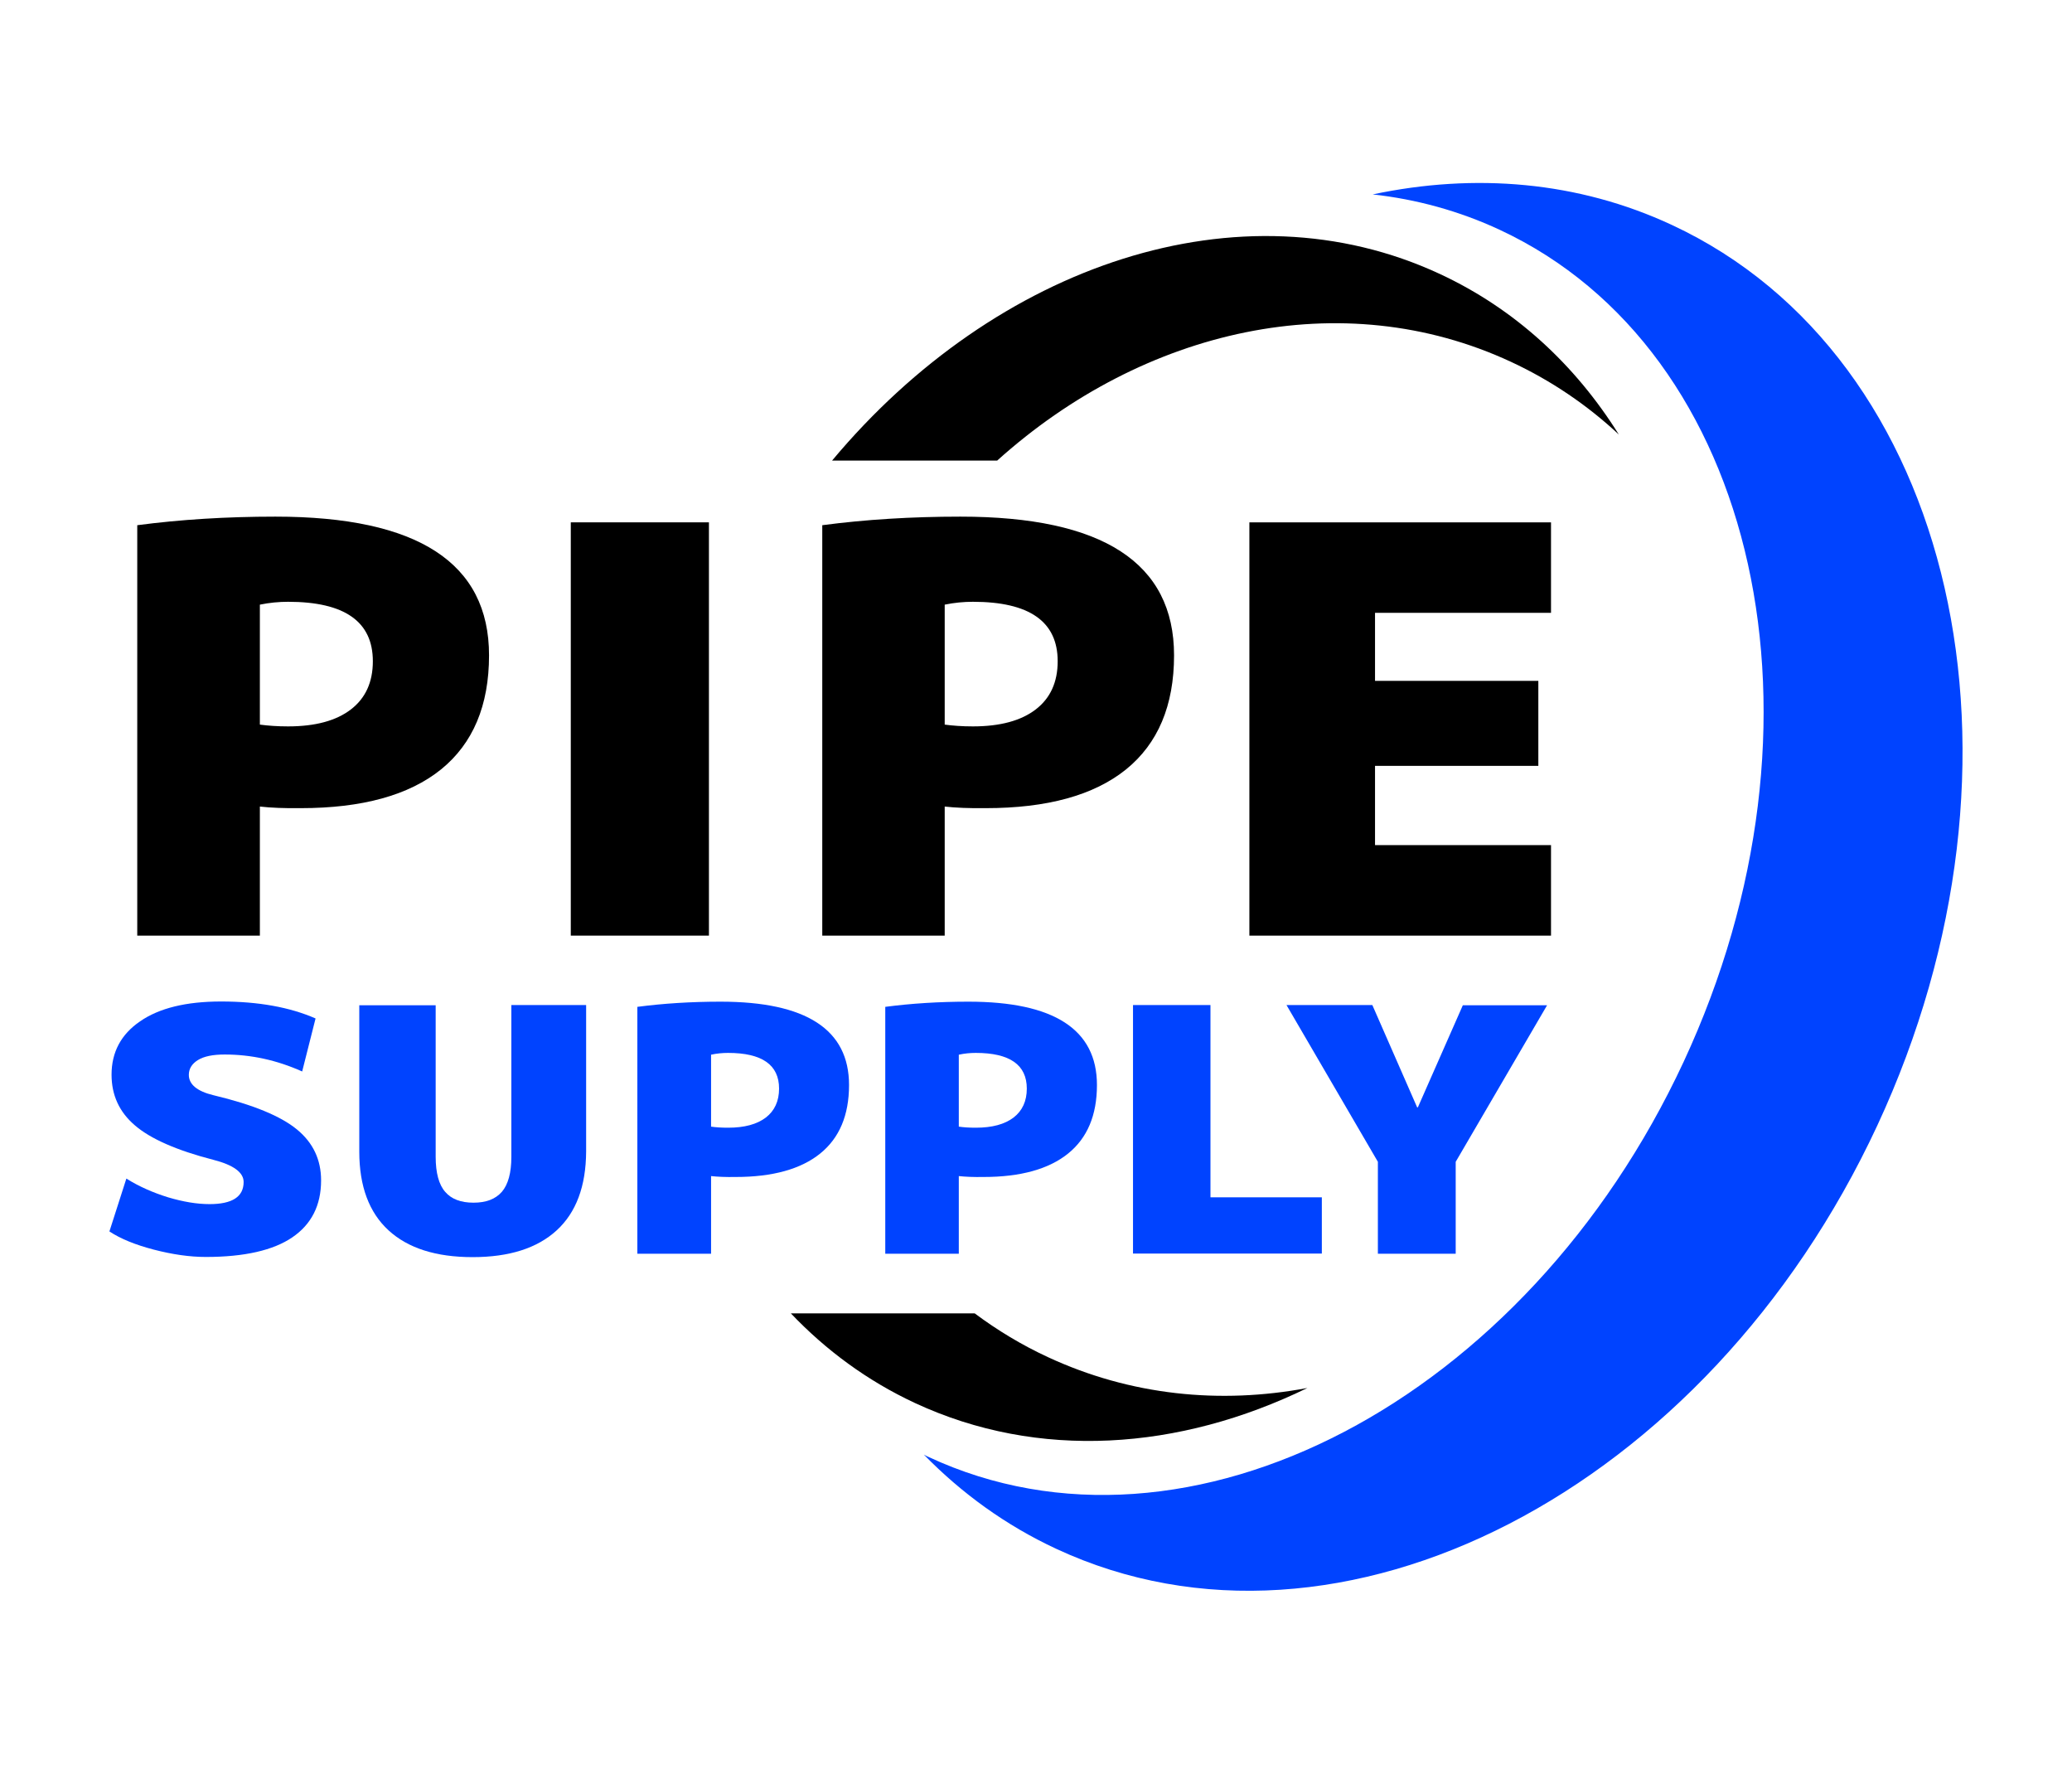
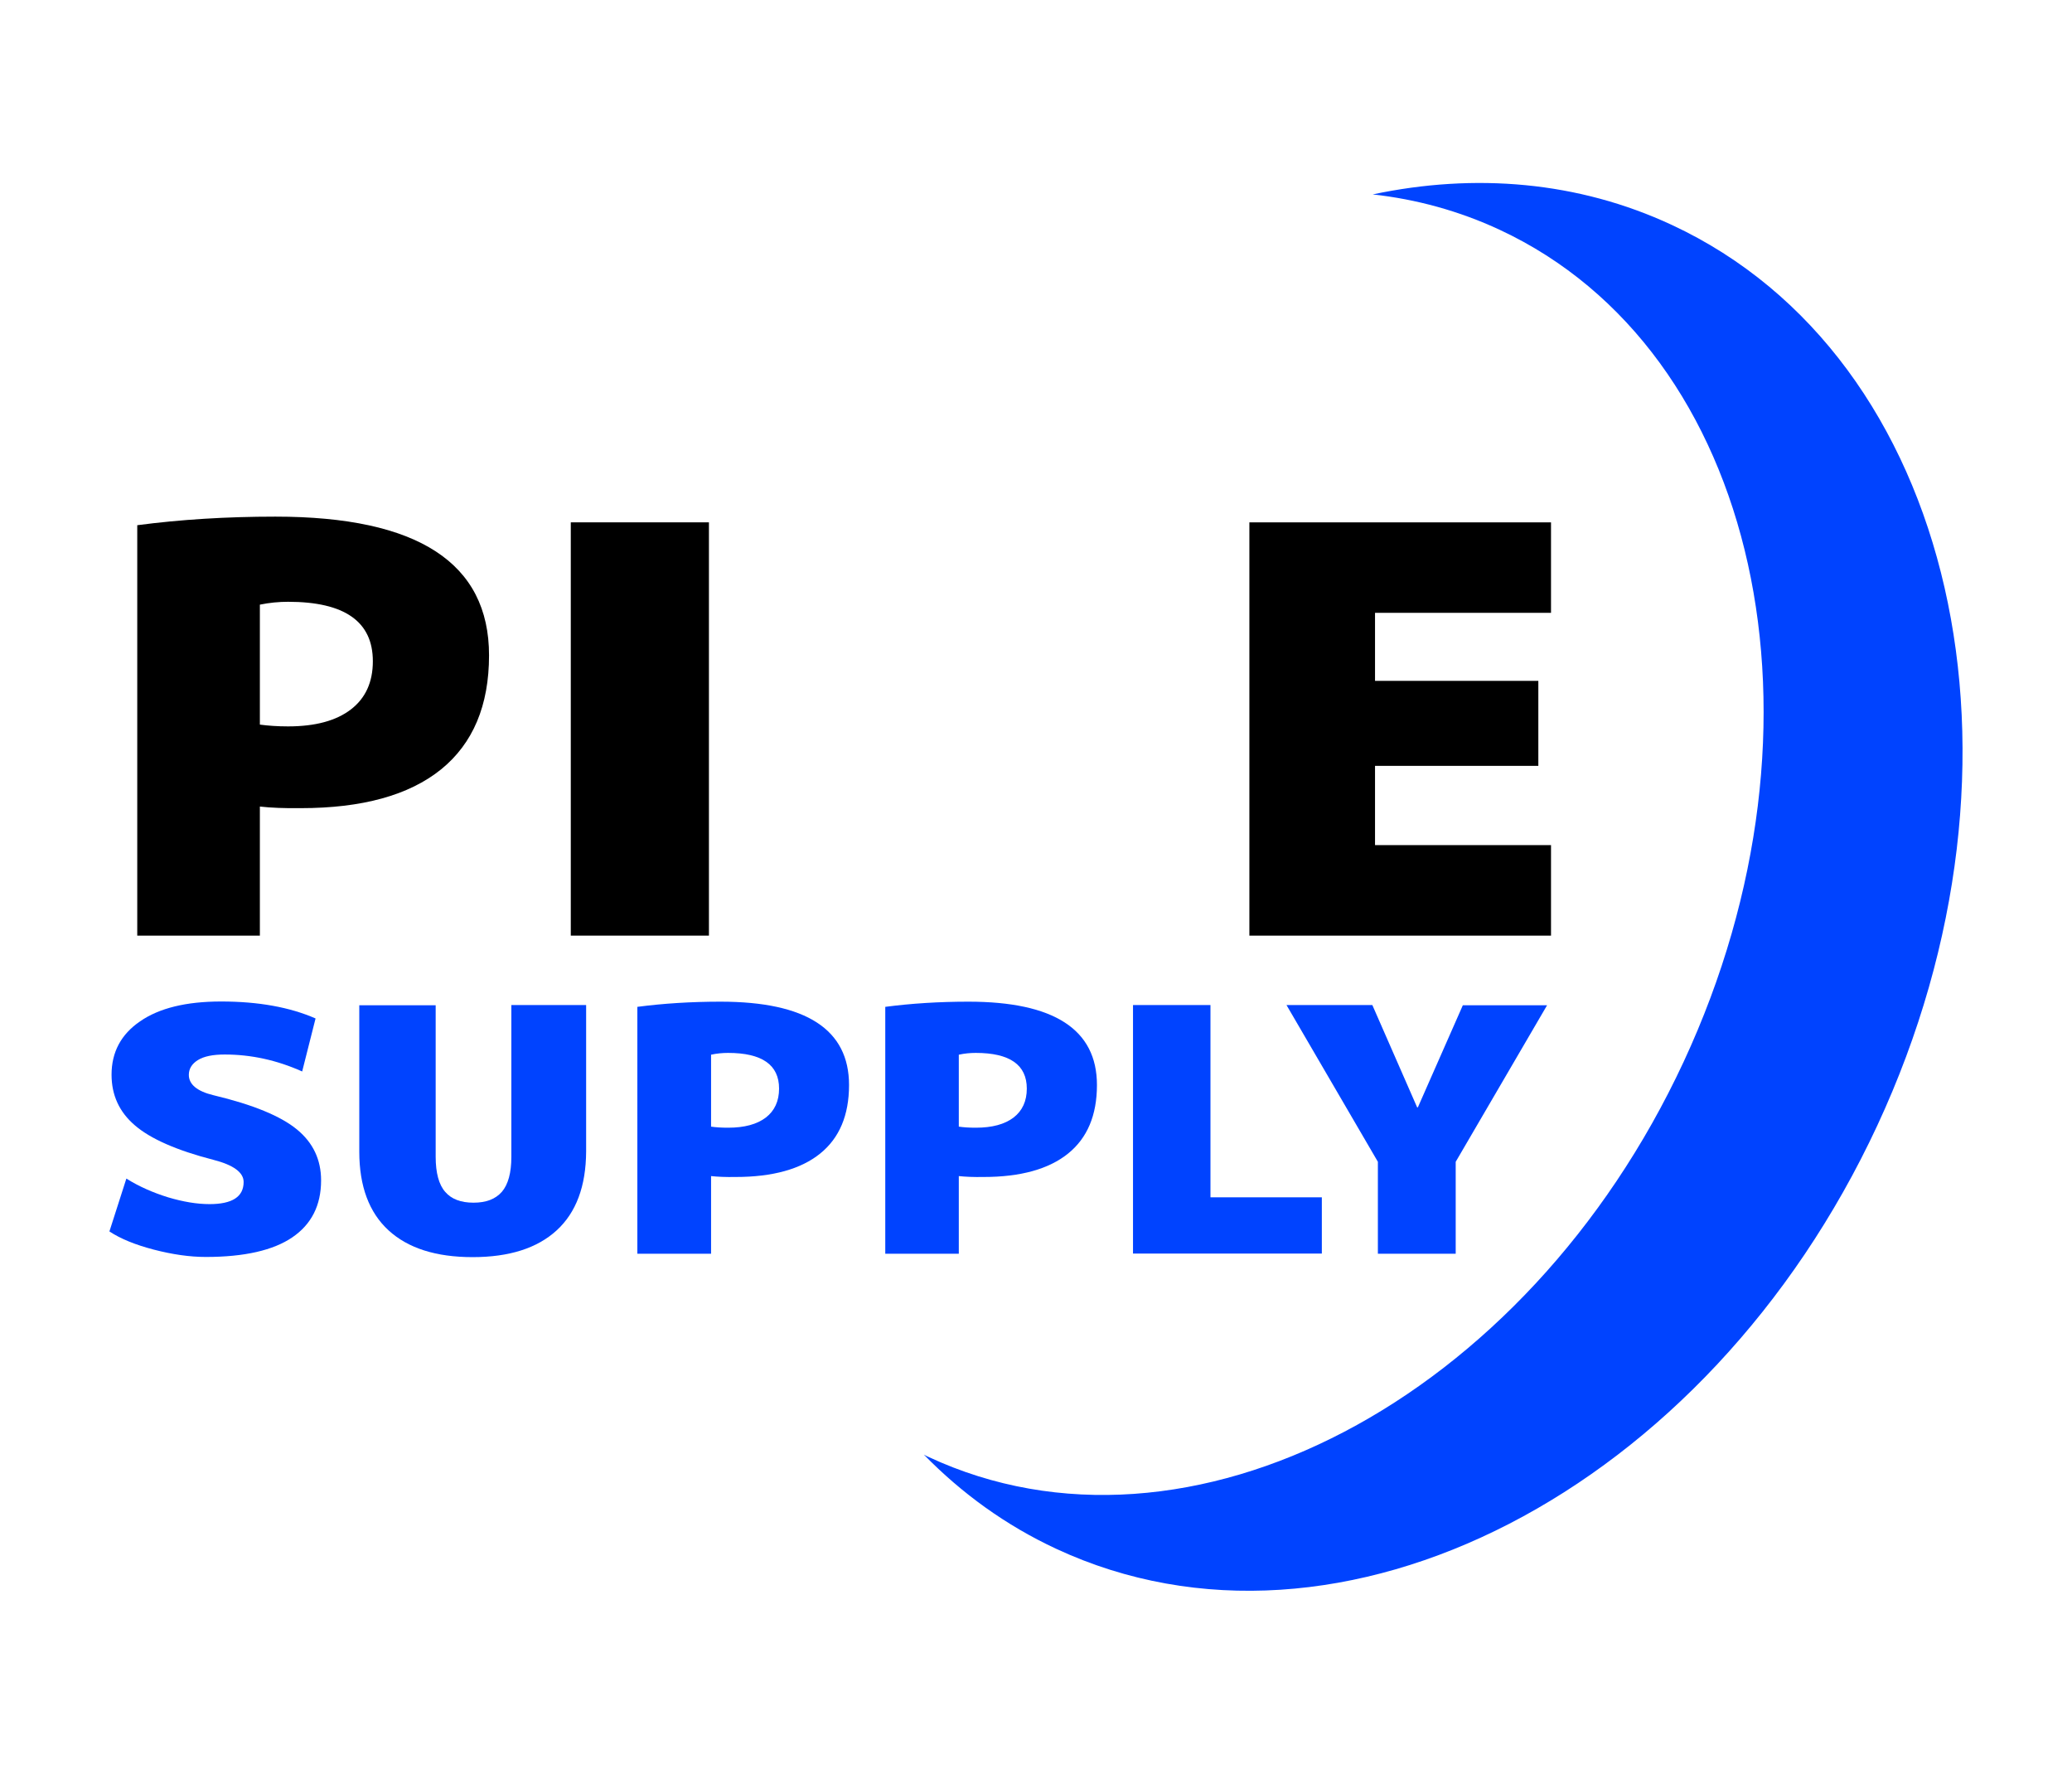
<svg xmlns="http://www.w3.org/2000/svg" id="Layer_1" x="0px" y="0px" viewBox="0 0 1160.9 993.6" style="enable-background:new 0 0 1160.9 993.6;" xml:space="preserve">
  <style type="text/css"> .st0{fill:#0043FF;} </style>
  <g>
    <path class="st0" d="M936.7,126c-52.6-24.5-110.4-29.2-167.6-17.1c24.4,2.7,48.3,9.2,71.1,19.8c145.2,67.6,191.4,276.3,103.1,466.1 c-88.3,189.8-277.7,289-422.9,221.4c-1-0.4-1.9-0.9-2.8-1.4c21.2,21.7,46,39.7,74.2,52.8c158.8,73.9,364.7-32.3,460-237.1 C1147,425.8,1095.5,199.9,936.7,126z" />
    <g>
-       <path d="M587.1,760.2c-14.7-6.8-28.4-15.1-41-24.5H443.1c19.7,20.7,42.9,37.8,69.5,50.2c69.2,32.2,148.1,26.6,219.9-8.4 C683.6,786.7,633.4,781.7,587.1,760.2z" />
-       <path d="M806.8,153.5c-111.7-52-248.7-5.5-340.6,104.5h92.5c82.1-73.9,193.3-99.3,287.9-55.3c22.6,10.5,42.8,24.3,60.4,40.7 C882.6,204.4,848.9,173.1,806.8,153.5z" />
-     </g>
+       </g>
    <g>
      <path d="M145.6,451.8v72.3H76.9V294.2c24.2-3.2,50-4.8,77.4-4.8c79.8,0,119.7,25.9,119.7,77.7c0,28.1-9,49.4-26.9,63.9 c-18,14.5-44.2,21.7-78.7,21.7C159.3,452.8,151.7,452.5,145.6,451.8z M145.6,405.9c4.5,0.6,9.7,1,15.8,1c15.3,0,27-3.2,35.2-9.5 c8.2-6.3,12.3-15.3,12.3-27c0-22.2-15.8-33.3-47.5-33.3c-5.2,0-10.4,0.5-15.8,1.6V405.9z" />
      <path d="M319.8,524.1V292.6h77.4v231.5H319.8z" />
-       <path d="M529.3,451.8v72.3h-68.6V294.2c24.2-3.2,50-4.8,77.4-4.8c79.8,0,119.7,25.9,119.7,77.7c0,28.1-9,49.4-26.9,63.9 c-18,14.5-44.2,21.7-78.7,21.7C543,452.8,535.4,452.5,529.3,451.8z M529.3,405.9c4.5,0.6,9.7,1,15.8,1c15.3,0,27-3.2,35.2-9.5 c8.2-6.3,12.3-15.3,12.3-27c0-22.2-15.8-33.3-47.5-33.3c-5.2,0-10.4,0.5-15.8,1.6V405.9z" />
      <path d="M861.9,381.4V429h-91.5v44.4H869v50.7H700V292.6h169v50.7h-98.6v38.1H861.9z" />
      <path class="st0" d="M169.3,600.2c-14.3-6.4-28.7-9.5-43.4-9.5c-6.6,0-11.6,1-15,3.1c-3.4,2.1-5.1,4.9-5.1,8.3 c0,5.3,4.6,9.2,13.8,11.4c22.2,5.3,37.7,11.7,46.8,19.2c9,7.4,13.5,16.9,13.5,28.5c0,14-5.4,24.6-16.1,31.9 c-10.7,7.3-26.9,11-48.5,11c-9,0-18.7-1.4-29.1-4.1c-10.4-2.7-18.7-6.1-24.9-10.2l9.5-29.6c7.2,4.5,15,7.9,23.4,10.5 c8.4,2.5,16.1,3.8,23.2,3.8c12.7,0,19.1-4.1,19.1-12.4c0-5.3-5.6-9.5-16.9-12.4c-20.6-5.3-35.3-11.8-44-19.3 c-8.8-7.5-13.1-17-13.1-28.4c0-12.6,5.3-22.6,16-29.9c10.7-7.4,25.8-11.1,45.4-11.1c20.9,0,38.5,3.2,52.9,9.5L169.3,600.2z" />
      <path class="st0" d="M311.9,689.2c-10.9,10-26.6,15-47.1,15c-20.5,0-36.2-5-47.1-15c-10.9-10-16.4-24.7-16.4-44.1v-82h42.8v84.9 c0,9,1.8,15.6,5.3,19.6c3.5,4.1,8.8,6.1,15.9,6.1c7.1,0,12.3-2,15.9-6.1c3.5-4.1,5.3-10.6,5.3-19.6V563h41.9v82 C328.3,664.5,322.8,679.2,311.9,689.2z" />
      <path class="st0" d="M398.4,658.8v43.5h-41.3V564c14.5-1.9,30.1-2.9,46.6-2.9c48,0,72,15.6,72,46.7c0,16.9-5.4,29.7-16.2,38.4 c-10.8,8.7-26.6,13.1-47.3,13.1C406.6,659.4,402.1,659.2,398.4,658.8z M398.4,631.1c2.7,0.4,5.9,0.6,9.5,0.6 c9.2,0,16.2-1.9,21.2-5.7c4.9-3.8,7.4-9.2,7.4-16.2c0-13.3-9.5-20-28.6-20c-3.1,0-6.3,0.3-9.5,1V631.1z" />
      <path class="st0" d="M537.2,658.8v43.5H496V564c14.5-1.9,30.1-2.9,46.6-2.9c48,0,72,15.6,72,46.7c0,16.9-5.4,29.7-16.2,38.4 c-10.8,8.7-26.6,13.1-47.3,13.1C545.5,659.4,540.9,659.2,537.2,658.8z M537.2,631.1c2.7,0.4,5.9,0.6,9.5,0.6 c9.2,0,16.2-1.9,21.2-5.7c4.9-3.8,7.4-9.2,7.4-16.2c0-13.3-9.5-20-28.6-20c-3.1,0-6.3,0.3-9.5,1V631.1z" />
      <path class="st0" d="M678.2,563v107.7h62.4v31.5H634.8V563H678.2z" />
      <path class="st0" d="M794,620.3h0.4l25.2-57.2h47.2l-51.2,87.7v51.5H772v-51.5L720.8,563h48.1L794,620.3z" />
    </g>
  </g>
</svg>